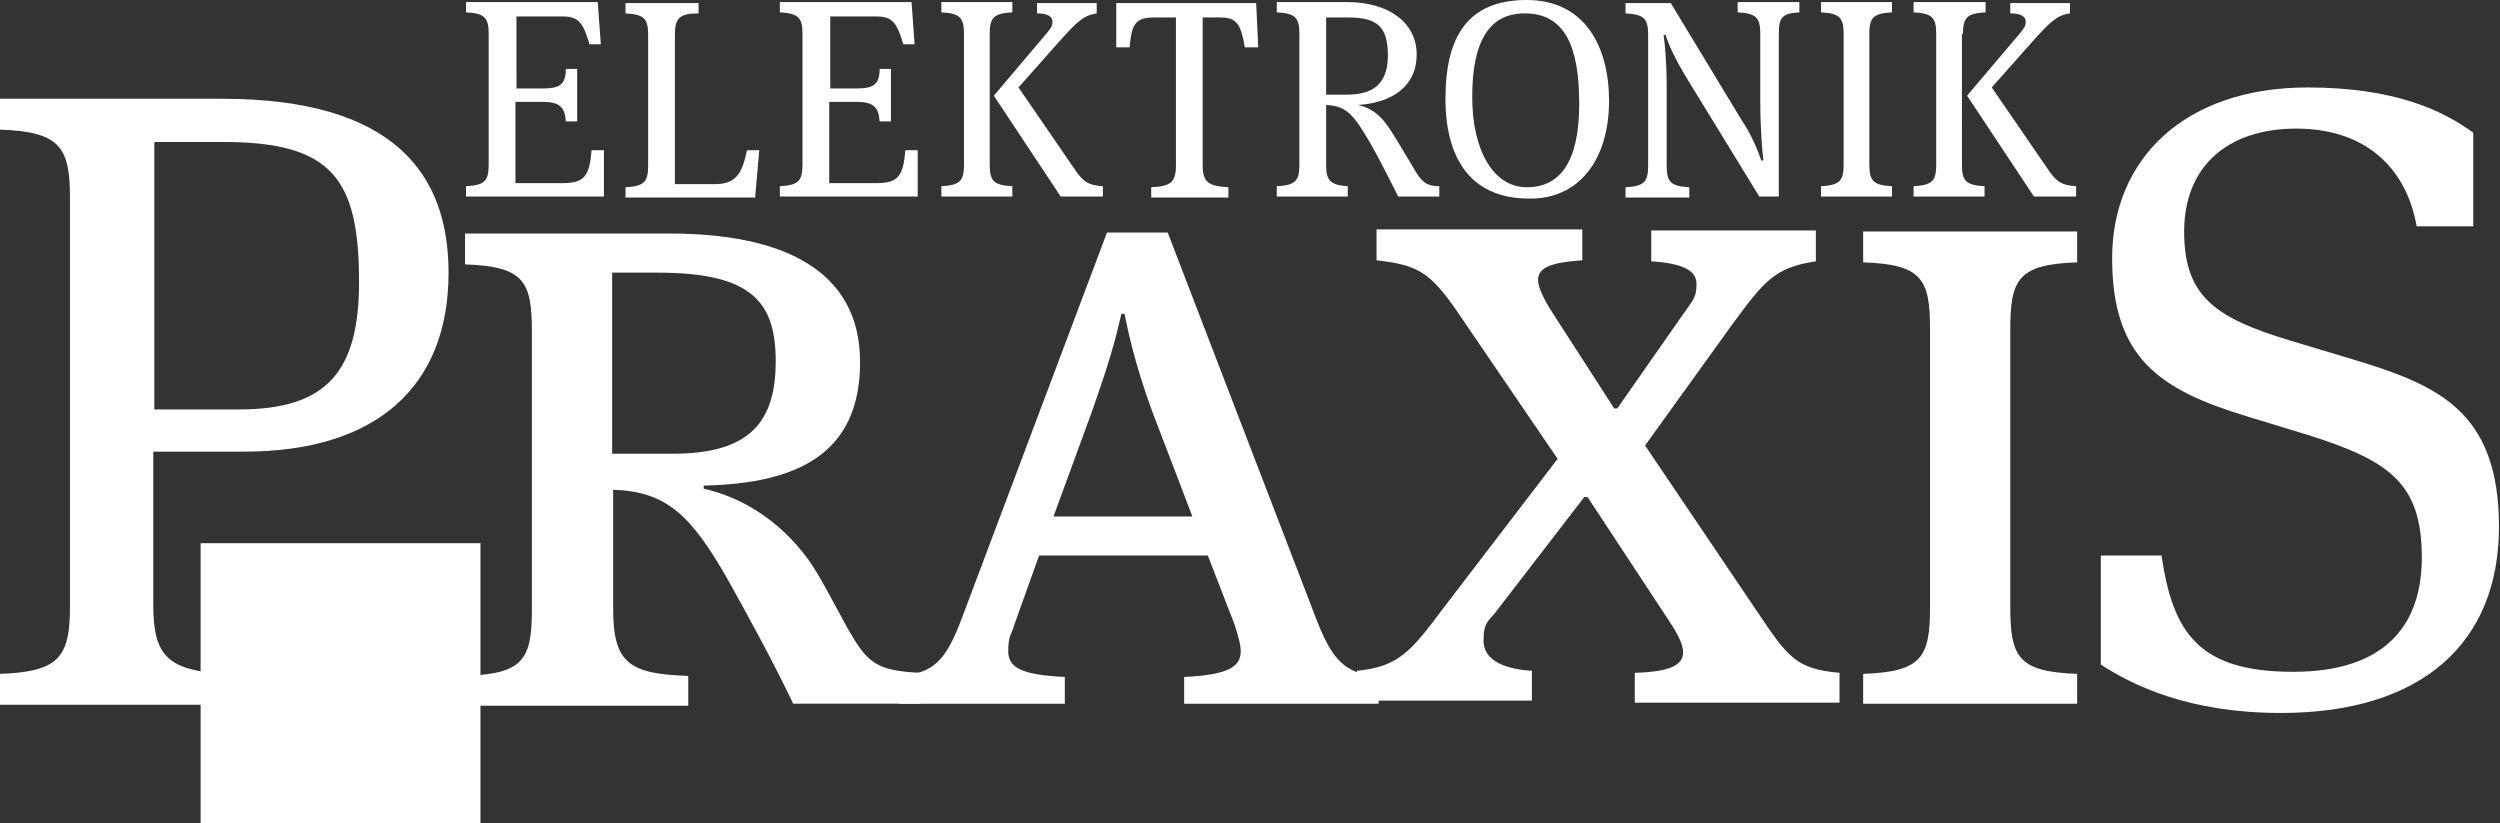
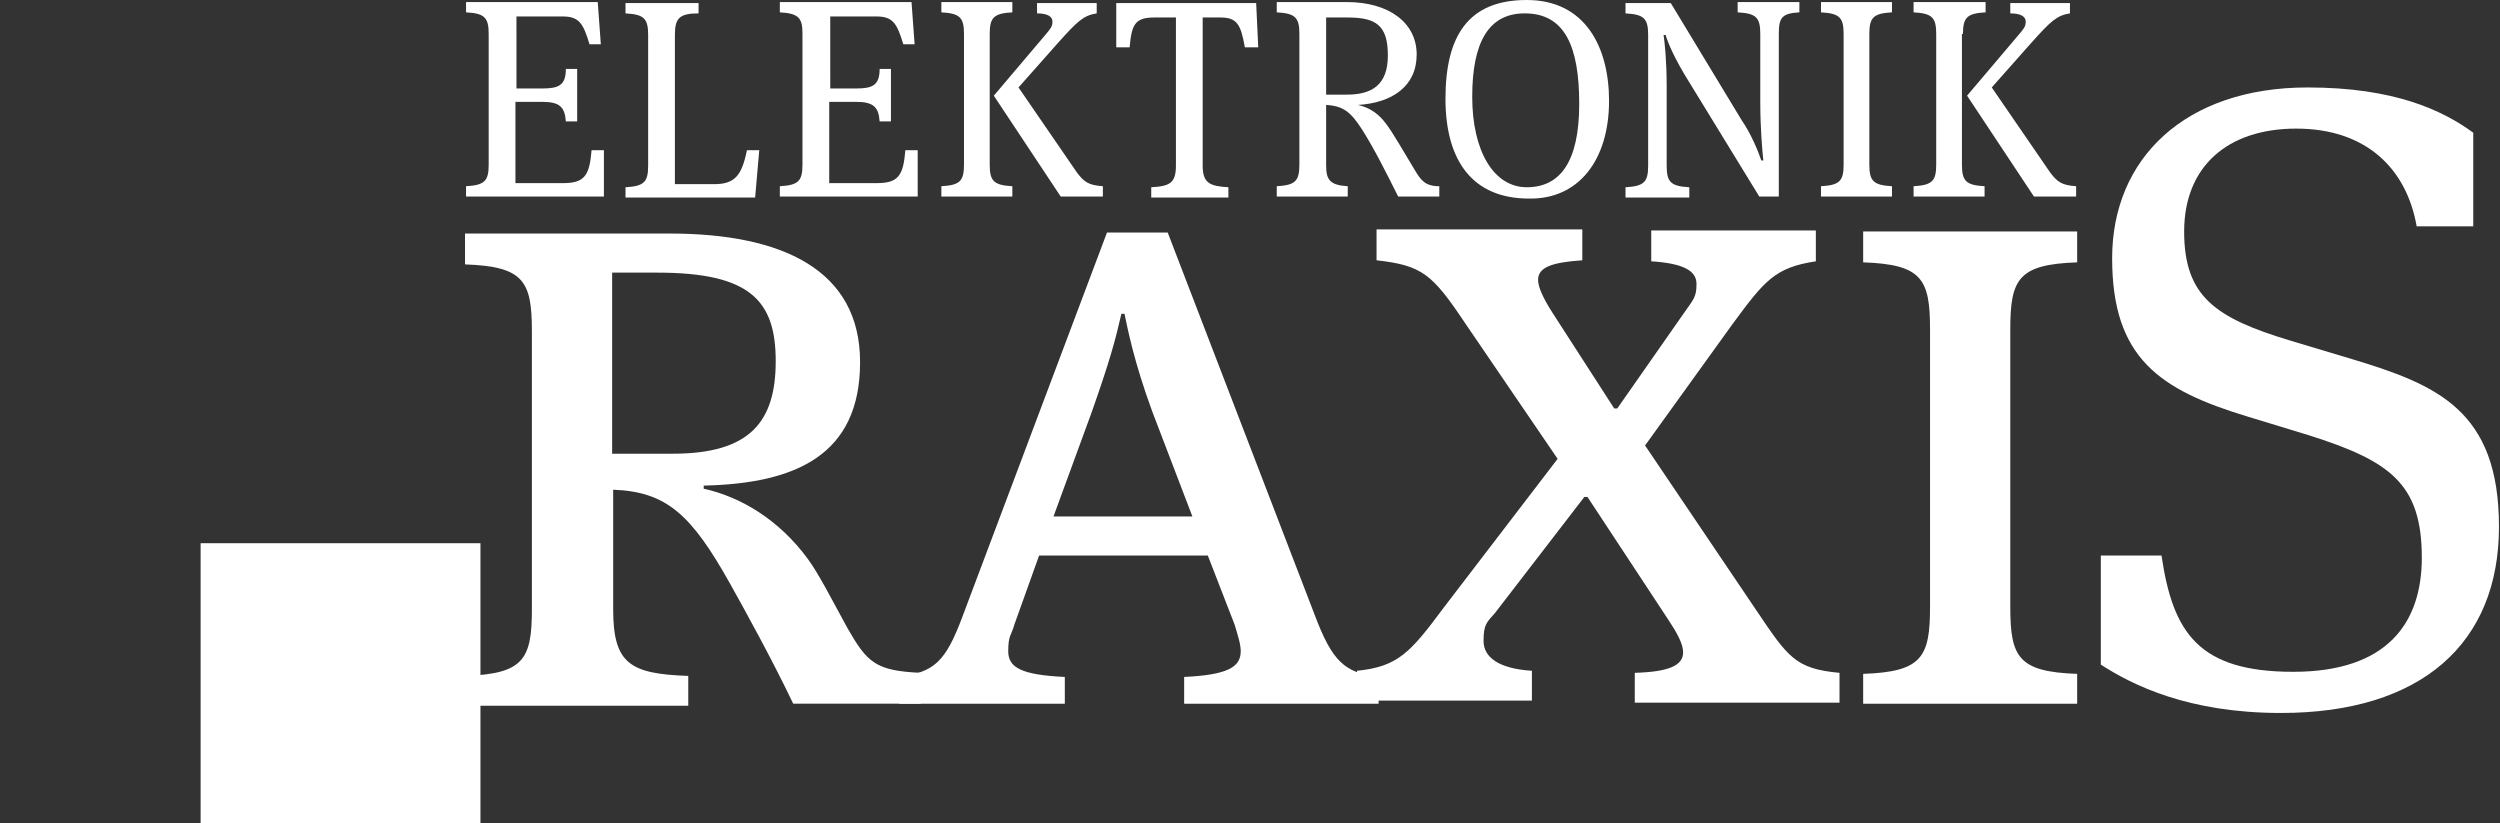
<svg xmlns="http://www.w3.org/2000/svg" data-name="Ebene 1" id="Ebene_1" version="1.1" viewBox="0 0 243 80">
  <rect x="0" y="0" width="243" height="80" fill="#333333" stroke="none" />
  <defs>
    <style>
      .cls-1 {
        fill: #fff;
        stroke-width: 0px;
      }
    </style>
  </defs>
-   <path class="cls-1" d="M43.6,26.5c0-9.5-5.2-16.9-22-16.9H0v3c5.7.2,6.8,1.6,6.8,6.5v39.9c0,4.9-1.1,6.3-6.8,6.5v3h22.4v-3c-6.1-.2-7.5-1.7-7.5-6.7v-14.9h8.8c13,0,19.9-6.4,19.9-17.4M34.9,27.4c0,8.8-3.2,12.4-11.7,12.4h-8.2V13.8h6.7c10.6,0,13.2,3.6,13.2,13.6" />
  <path class="cls-1" d="M68.4,47.5v-.3c9-.2,15.2-3,15.2-12s-7.6-12.5-18.5-12.5h-19.9v3c5.7.2,6.5,1.6,6.5,6.5v27c0,4.9-.8,6.3-6.5,6.5v2.9h21.7v-2.9c-5.7-.2-7.3-1.2-7.3-6.5v-11.6c5.2.2,7.6,2.4,11.4,9.2,1.4,2.5,4.1,7.4,6.1,11.6h12.4v-3c-4.4-.2-5.2-1-7.1-4.3-1.7-3.1-2.8-5.3-3.9-6.8-2.8-3.8-6.5-6-10.1-6.8M65.4,44.1h-5.9v-17.6h4.4c9,0,11.5,2.7,11.5,8.6s-2.5,9-10,9" />
  <path class="cls-1" d="M134,68.4v-2.6c-3.3-.4-4.5-1.5-6.2-6l-14.3-37.2h-5.9l-14,37.2c-1.7,4.6-2.8,5.5-6.2,6v2.6h16.1v-2.6c-4.2-.2-5.5-.9-5.5-2.5s.3-1.5.6-2.6l2.4-6.7h16.4l2.6,6.7c.3,1,.6,1.9.6,2.6,0,1.6-1.4,2.3-5.5,2.5v2.6h18.9ZM115.9,50.2h-13.5l3.7-10.1c1.8-5.1,2.3-7,2.9-9.6h.3c.3,1.4.9,4.6,2.7,9.5l3.9,10.2h0Z" />
  <path class="cls-1" d="M154,48.3h.3l7.9,12c.8,1.2,1.4,2.3,1.4,3.1,0,1.3-1.4,1.9-4.7,2v2.9h19.9v-2.9c-4.3-.4-5-1.5-8.1-6.1l-10.8-16,8.5-11.8c3.1-4.2,4.1-5.5,8.1-6.1v-3h-16v3c3.1.2,4.4.9,4.4,2.2s-.3,1.5-1.2,2.8l-6.5,9.3h-.3l-6-9.3c-.9-1.4-1.4-2.5-1.4-3.2,0-1.2,1.3-1.7,4.3-1.9v-3h-20v3c4.4.5,5.4,1.3,8.6,6.1l9,13.2-11.1,14.5c-3.2,4.3-4.4,5.7-8.4,6.1v2.9h17v-2.9c-3.2-.2-4.7-1.3-4.7-2.9s.3-1.8,1.1-2.7l8.7-11.3h0Z" />
  <path class="cls-1" d="M195.4,32c0-4.9.8-6.3,6.5-6.5v-3h-20.8v3c5.7.2,6.5,1.6,6.5,6.5v27c0,4.9-.8,6.3-6.5,6.5v2.9h20.8v-2.9c-5.7-.2-6.5-1.6-6.5-6.5v-27h0Z" />
  <path class="cls-1" d="M235.4,54.2c0,6.3-3.3,11.1-12.5,11.1s-11.7-3.8-12.8-11.3h-5.9v10.6c3.1,2,8.5,4.7,17.5,4.7,13.7,0,21.2-6.8,21.2-18.1s-6-13.8-14.3-16.3l-6-1.8c-7.3-2.2-10.3-4.3-10.3-10.6s4.2-10,10.9-10,10.7,3.8,11.7,9.5h5.5v-9.1c-3-2.2-7.7-4.4-16.1-4.4-11.9,0-19,6.9-19,16.6s4.6,12.8,13.2,15.4l5.9,1.8c7.9,2.5,11,4.7,11,11.9" />
  <path class="cls-1" d="M45.3,19.1h13.4v-4.5h-1.2c-.2,2.5-.7,3.2-2.8,3.2h-4.6v-7.9h2.6c1.7,0,2.2.5,2.3,1.9h1.1v-5.1h-1.1c0,1.6-.7,1.9-2.3,1.9h-2.5V1.6h4.5c1.6,0,2,.7,2.6,2.7h1.1l-.3-4.1h-12.8v1c1.8.1,2.2.5,2.2,2.1v12.7c0,1.6-.4,2-2.2,2.1v1h0ZM65.6,17.7V3.4c0-1.6.4-2.1,2.3-2.1V.3h-7.1v1c1.8.1,2.2.5,2.2,2.1v12.7c0,1.6-.4,2-2.2,2.1v1h12.6l.4-4.6h-1.2c-.5,2.5-1.2,3.3-3.2,3.3h-3.8v-.2ZM75.8,19.1h13.4v-4.5h-1.2c-.2,2.5-.7,3.2-2.8,3.2h-4.6v-7.9h2.6c1.7,0,2.2.5,2.3,1.9h1.1v-5.1h-1.1c0,1.6-.7,1.9-2.3,1.9h-2.5V1.6h4.5c1.6,0,2,.7,2.6,2.7h1.1l-.3-4.1h-12.8v1c1.9.1,2.2.6,2.2,2.1v12.7c0,1.6-.4,2-2.2,2.1v1h0ZM96.2,3.3c0-1.6.4-2,2.2-2.1V.2h-6.9v1c1.8.1,2.2.5,2.2,2.1v12.7c0,1.6-.4,2-2.2,2.1v1h6.9v-1c-1.8-.1-2.2-.5-2.2-2.1V3.3h0ZM102.9,4.1c1.8-2,2.4-2.6,3.7-2.8V.3h-5.8v1c1,0,1.5.3,1.5.8s-.2.7-.7,1.3l-5,5.9,6.5,9.8h4.1v-1c-1.4-.1-1.8-.4-2.5-1.3l-5.7-8.3,3.9-4.4h0ZM116.7,1.7h1.9c1.6,0,2,.6,2.4,2.9h1.3l-.2-4.3h-13.6v4.3h1.3c.2-2.2.5-2.9,2.4-2.9h2.1v14.4c0,1.7-.6,2-2.4,2.1v1h7.5v-1c-1.8-.1-2.5-.4-2.5-2.1V1.7h-.2ZM137.5,16.5c-1.1-1.8-2.1-3.6-2.8-4.5-.6-.8-1.4-1.5-2.7-1.8h0c3.3-.2,5.7-1.8,5.7-4.9s-2.7-5.1-6.8-5.1h-6.8v1c1.8.1,2.2.5,2.2,2.1v12.7c0,1.6-.4,2-2.2,2.1v1h6.9v-1c-1.7-.1-2.1-.6-2.1-2v-5.9c1.7.1,2.4.7,3.5,2.4,1.2,1.9,2.3,4.1,3.5,6.5h4v-1c-1.4,0-1.8-.6-2.4-1.6M134.9,5.4c0,2.9-1.6,3.8-4,3.8h-2V1.7h2.1c2.8,0,3.9.8,3.9,3.7M156.4,9.8c0-5.2-2.3-9.8-8-9.8s-7.9,3.5-7.9,9.6,2.7,9.7,8.1,9.7c4.8.1,7.8-3.7,7.8-9.5M153.5,10.1c0,5.7-1.9,8.1-5.1,8.1s-5.3-3.5-5.3-8.8,1.6-8.1,5.1-8.1c3.9,0,5.3,3.2,5.3,8.8M172.9,19.1V3.3c0-1.6.3-2,2-2.1V.2h-6v1c1.8.1,2.2.5,2.2,2.1v6.7c0,2.4.2,4.8.3,5.6h-.2c-.3-.9-1-2.6-1.9-3.9l-6.9-11.4h-4.4v1c1.8.1,2.2.5,2.2,2.1v12.7c0,1.6-.4,2-2.2,2.1v1h6.2v-1c-1.8-.1-2.2-.5-2.2-2.1v-7.7c0-2.6-.2-4.3-.3-5h.2c.2.7.8,2.2,2.3,4.6l6.8,11.1h1.9ZM181.7,3.3c0-1.6.4-2,2.2-2.1V.2h-6.9v1c1.8.1,2.2.5,2.2,2.1v12.7c0,1.6-.4,2-2.2,2.1v1h6.9v-1c-1.8-.1-2.2-.5-2.2-2.1V3.3h0ZM190.8,3.3c0-1.6.4-2,2.2-2.1V.2h-7v1c1.8.1,2.2.5,2.2,2.1v12.7c0,1.6-.4,2-2.2,2.1v1h6.9v-1c-1.8-.1-2.2-.5-2.2-2.1V3.3h.1ZM197.5,4.1c1.8-2,2.4-2.6,3.7-2.8V.3h-5.8v1c1,0,1.5.3,1.5.8s-.2.7-.7,1.3l-5,5.9,6.5,9.8h4.1v-1c-1.4-.1-1.8-.4-2.5-1.3l-5.7-8.3,3.9-4.4h0Z" />
  <polygon class="cls-1" points="19.5 80 46.7 80 46.7 52.8 19.5 52.8 19.5 80" />
</svg>